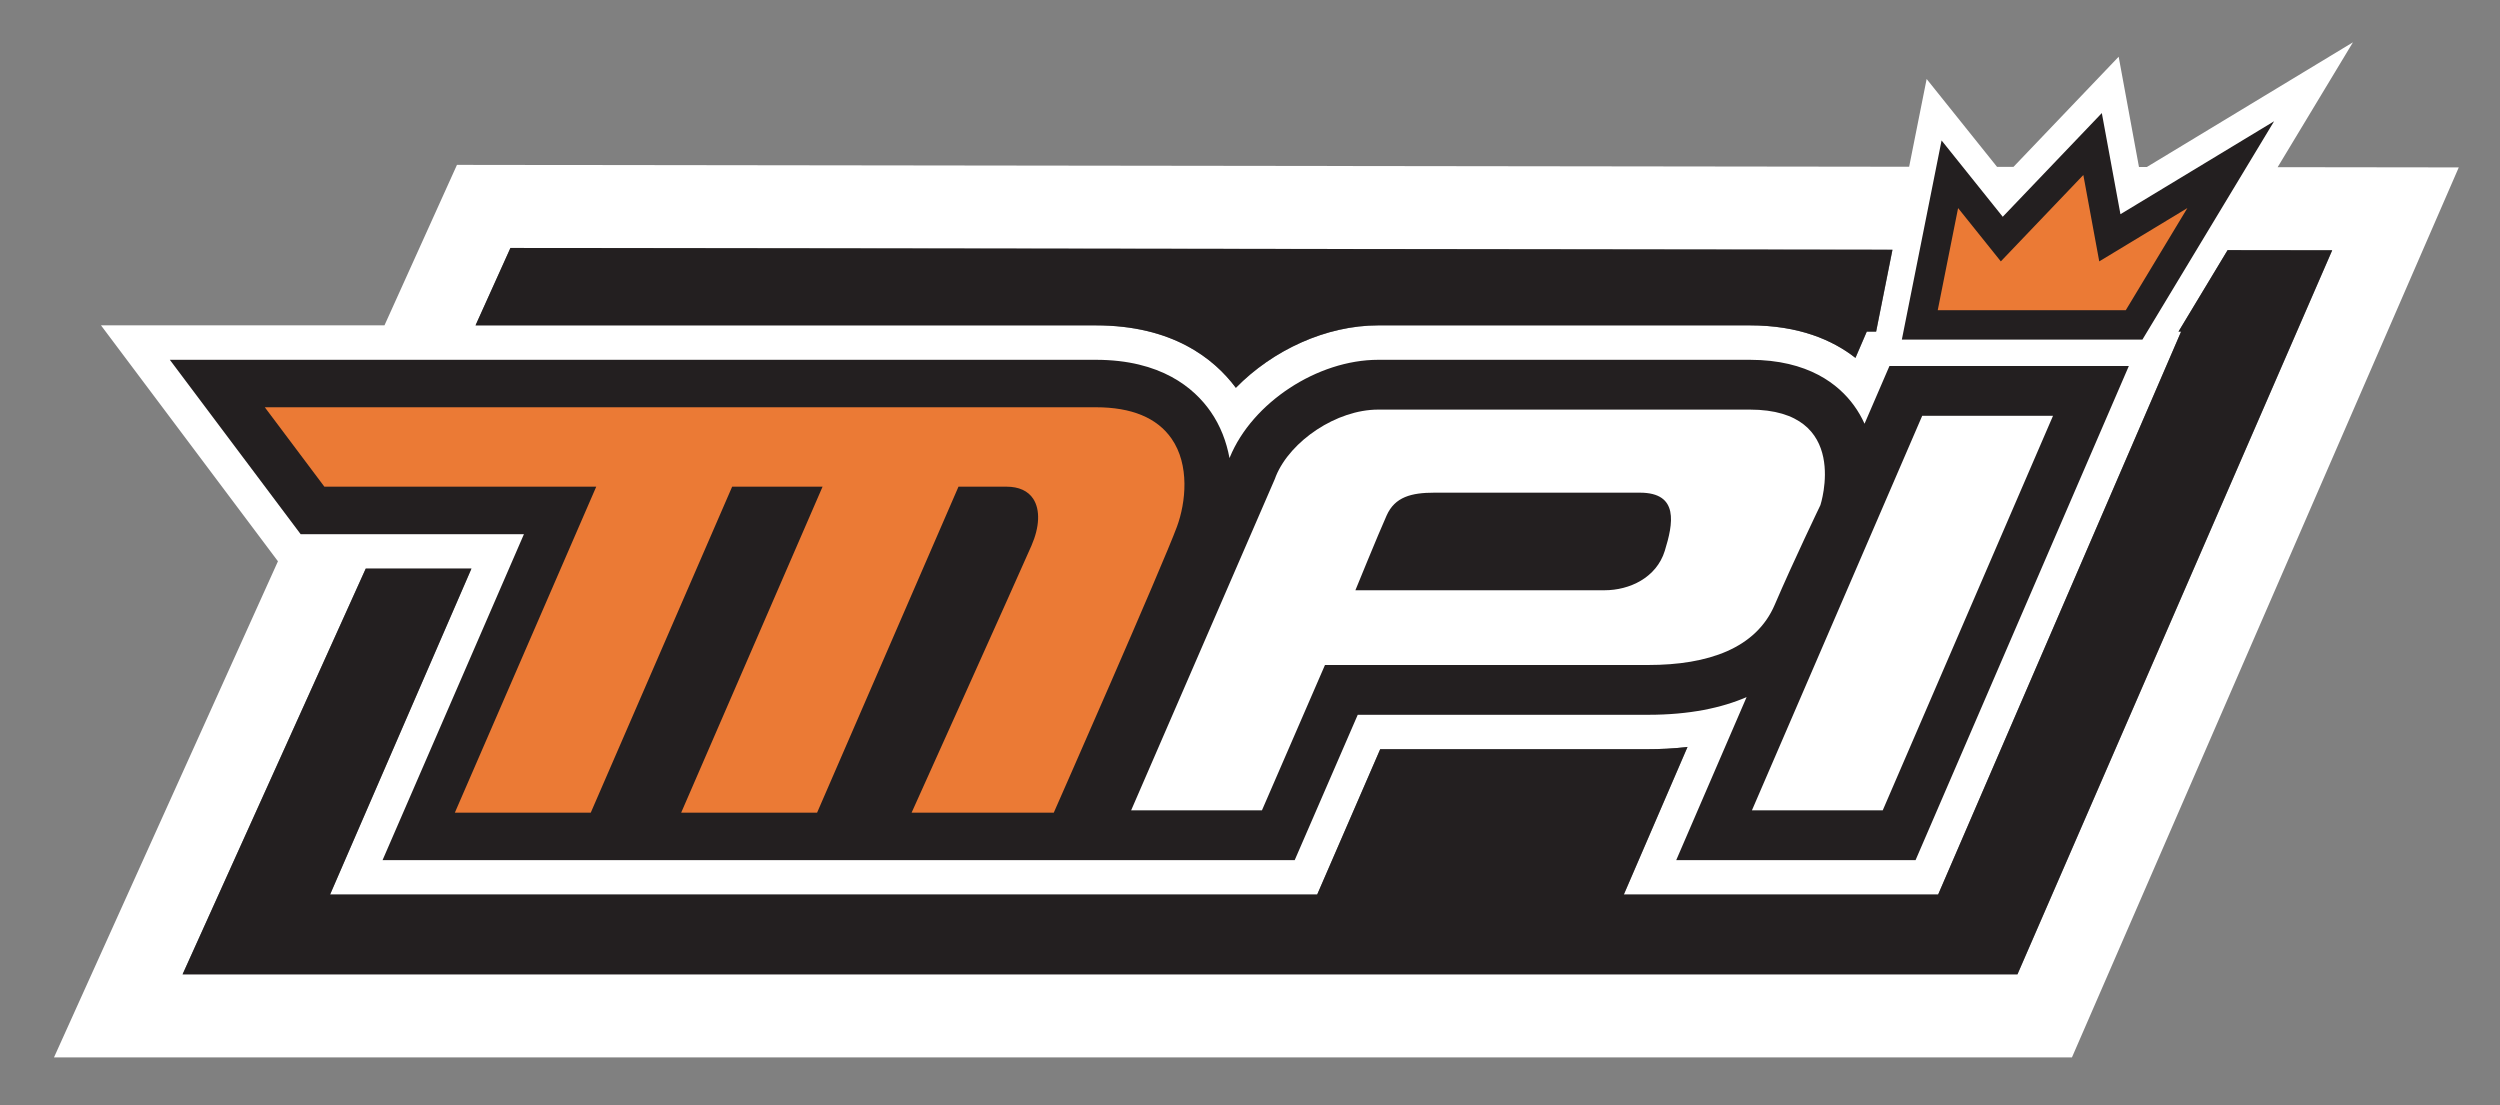
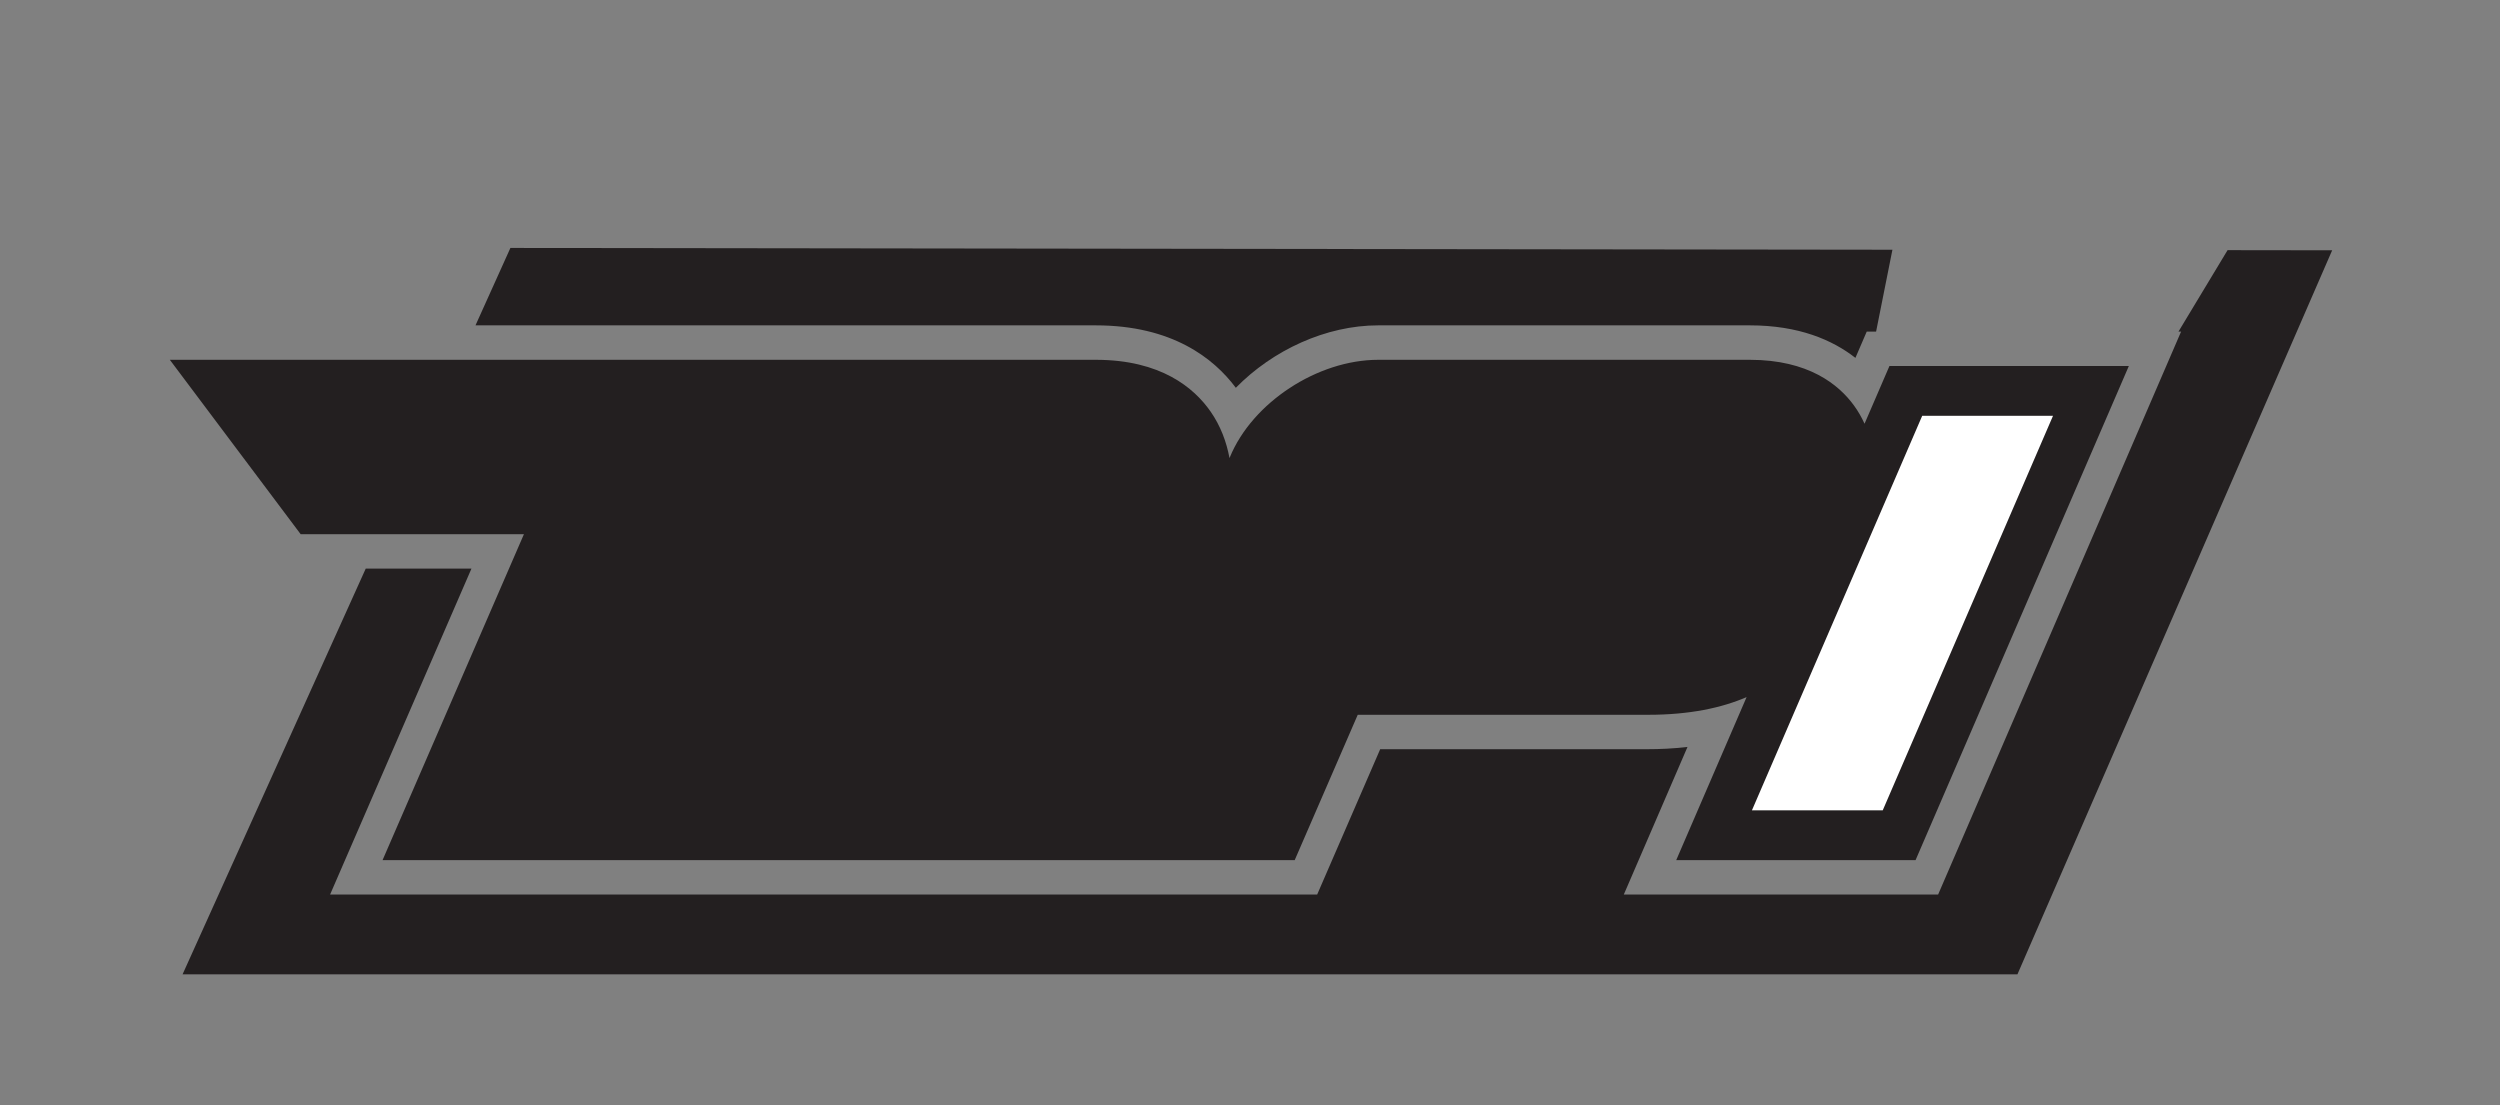
<svg xmlns="http://www.w3.org/2000/svg" version="1.1" id="Layer_1" x="0px" y="0px" viewBox="0 0 534.18 236.16" style="enable-background:new 0 0 534.18 236.16;" xml:space="preserve">
  <rect x="0" y="0" width="534.18" height="236.16" fill="#808080" stroke="none" />
  <style type="text/css">
	.st0{fill:#FFFFFF;}
	.st1{fill:#231F20;}
	.st2{fill:#EB7A35;}
	.st3{fill-rule:evenodd;clip-rule:evenodd;fill:#FFFFFF;}
</style>
-   <path class="st0" d="M486.67,35.72l16.09-26.68l-44.05,26.65l-1.67,0l-4.34-23.57l-22.47,23.53l-3.52,0l-15.04-18.77l-3.74,18.75  l-310.29-0.4L82.15,69.52H21.58l37.81,50.41l-47.85,106h431.18l82.65-190.16L486.67,35.72z M109.08,52.99l295.3,0.38l-3.49,17.49h-2  l-2.42,5.62c-4.88-3.82-12.08-6.95-22.56-6.95h-79.41c-11.12,0-22.51,5.27-30.42,13.34c-4.69-6.28-13.59-13.34-29.91-13.34H101.62  L109.08,52.99z M431.08,208.19H39.01l39.14-86.7h22.58l-30.21,69.65h210.93l13.47-31.06h57.24c2.48,0,5.35-0.12,8.42-0.48  l-13.61,31.54h67.16l51.92-120.29h-0.56l10.49-17.4l22.35,0.03L431.08,208.19z" />
  <g>
    <path class="st1" d="M475.97,53.45l-10.49,17.4h0.56l-51.92,120.29h-67.16l13.61-31.54c-3.07,0.36-5.94,0.48-8.42,0.48h-57.24   l-13.47,31.06H70.53l30.21-69.65H78.15l-39.14,86.7h392.06l67.25-154.71L475.97,53.45z" />
    <path class="st1" d="M264.06,82.86c7.91-8.07,19.3-13.34,30.42-13.34h79.41c10.48,0,17.68,3.13,22.56,6.95l2.42-5.62h2l3.49-17.49   l-295.3-0.38l-7.46,16.54h132.54C250.47,69.52,259.38,76.58,264.06,82.86z" />
  </g>
-   <path class="st1" d="M457.77,72.57h-51.4l8.49-42.56l13.07,16.31l21.17-22.16l3.98,21.61l32.83-19.86L457.77,72.57z" />
-   <polygon class="st2" points="435.96,66.28 435.85,66.28 414.04,66.28 418.39,44.46 427.52,55.85 445.15,37.39 445.15,37.39   445.15,37.39 445.15,37.39 445.15,37.39 448.55,55.85 467.38,44.46 454.22,66.28 " />
  <path class="st1" d="M403.72,78.21l-5.32,12.33c-0.6-1.33-1.34-2.64-2.26-3.9c-3.23-4.45-9.71-9.76-22.24-9.76h-79.41  c-12.97,0-26.89,9.13-31.69,20.79l-0.09,0.21c-0.64-3.47-1.91-6.89-4.06-9.97c-3.51-5.03-10.6-11.03-24.49-11.03H36.29l27.95,37.26  h47.71l-30.21,69.65h143.74h6.31h44.85l13.47-31.06h62.06c8.85,0,15.71-1.48,21.03-3.78l-15.04,34.84h51.14l45.57-105.58H403.72z" />
  <polygon class="st3" points="410.72,88.85 438.67,88.85 402.29,173.14 374.34,173.14 " />
-   <path class="st0" d="M289.61,126.12h53.24c5.32,0,11.09-2.66,12.87-8.43s3.11-12.42-5.32-12.42h-43.92c-4.88,0-8.43,0.89-10.2,4.88  C294.49,114.14,289.61,126.12,289.61,126.12z M283.11,142.09l-13.47,31.06h-27.95l30.73-70.86l0.21-0.57  c3.11-7.54,12.98-14.2,21.85-14.2h79.41c21.74,0,15.08,20.41,15.08,20.41s-5.77,11.98-9.76,21.29c-3.99,9.32-14.2,12.87-27.06,12.87  H283.11z" />
-   <path class="st2" d="M250.32,93.71c-3.09-4.44-8.53-6.69-16.16-6.69H56.58l12.73,16.97h58.09l-30.21,69.65h29.04l30.21-69.65h19.32  l-30.21,69.65h29.04l30.21-69.65h10.28c2.62,0,4.58,0.9,5.69,2.59c1.52,2.33,1.38,5.98-0.38,10.02  c-3.07,7.01-25.06,55.85-25.29,56.34l-0.32,0.71h30.38l0.13-0.3c0.23-0.52,23.11-52.46,26.19-60.81  C253.39,107.36,254.23,99.32,250.32,93.71z" />
</svg>